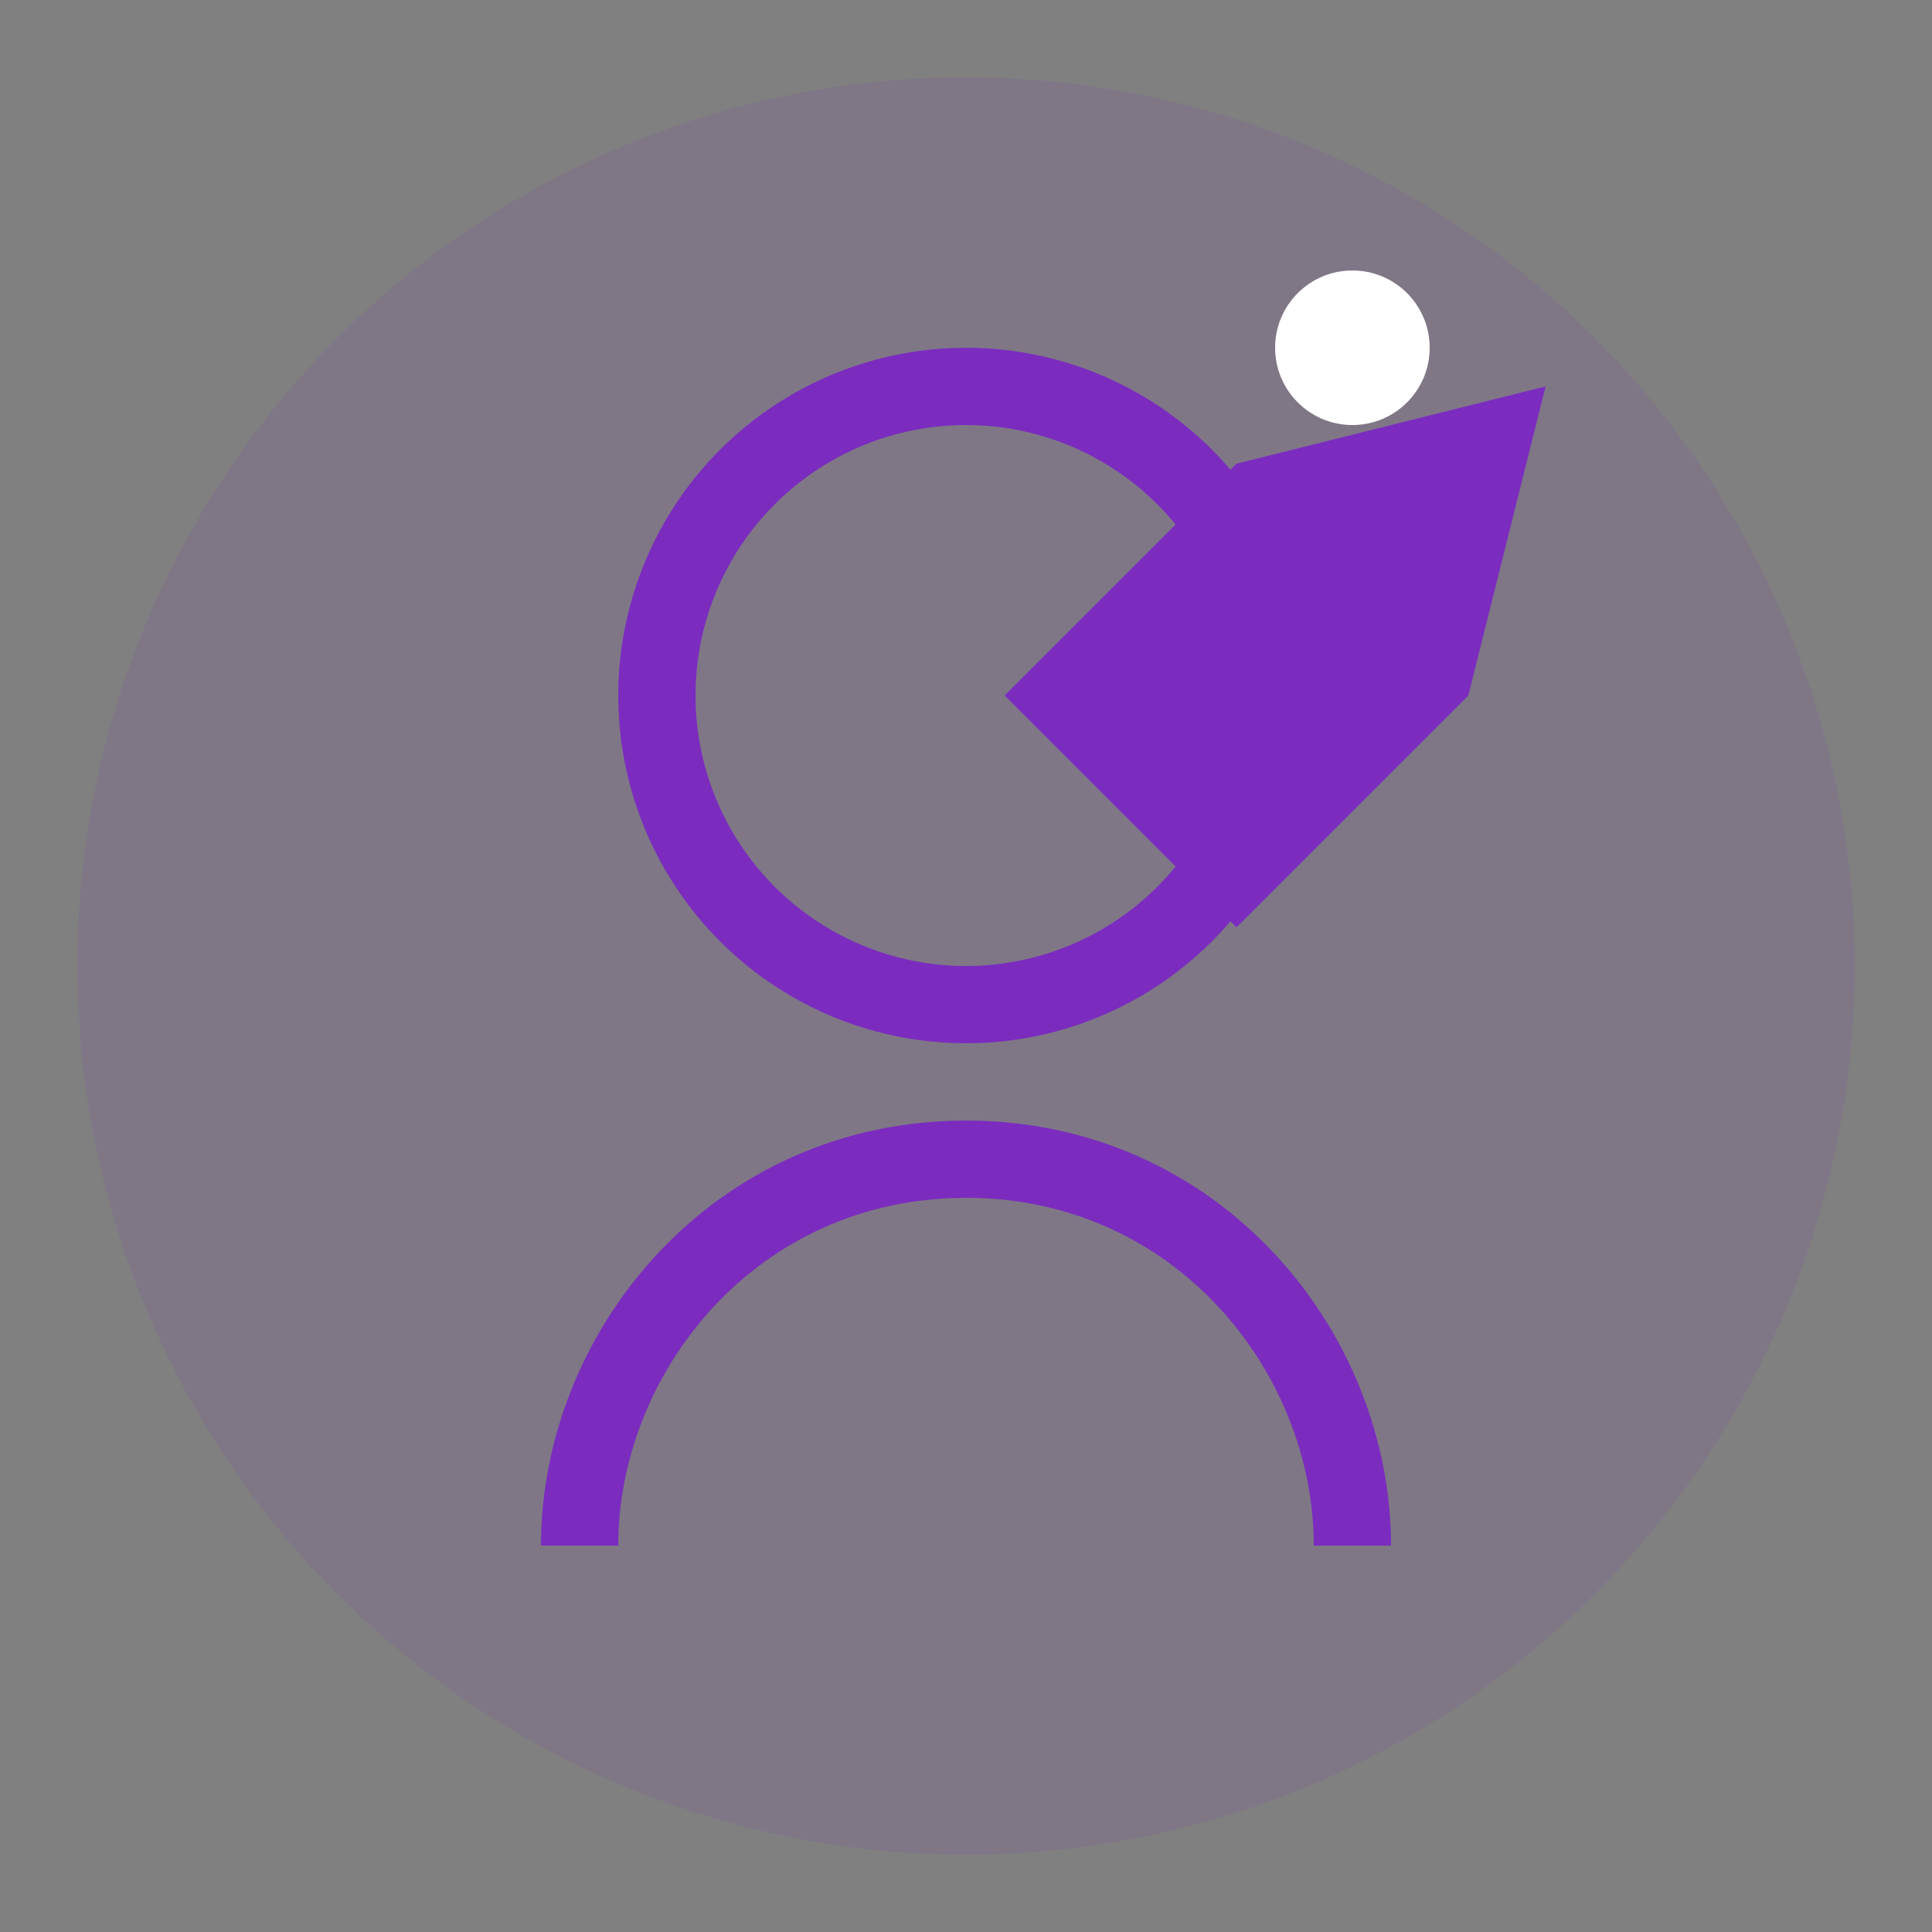
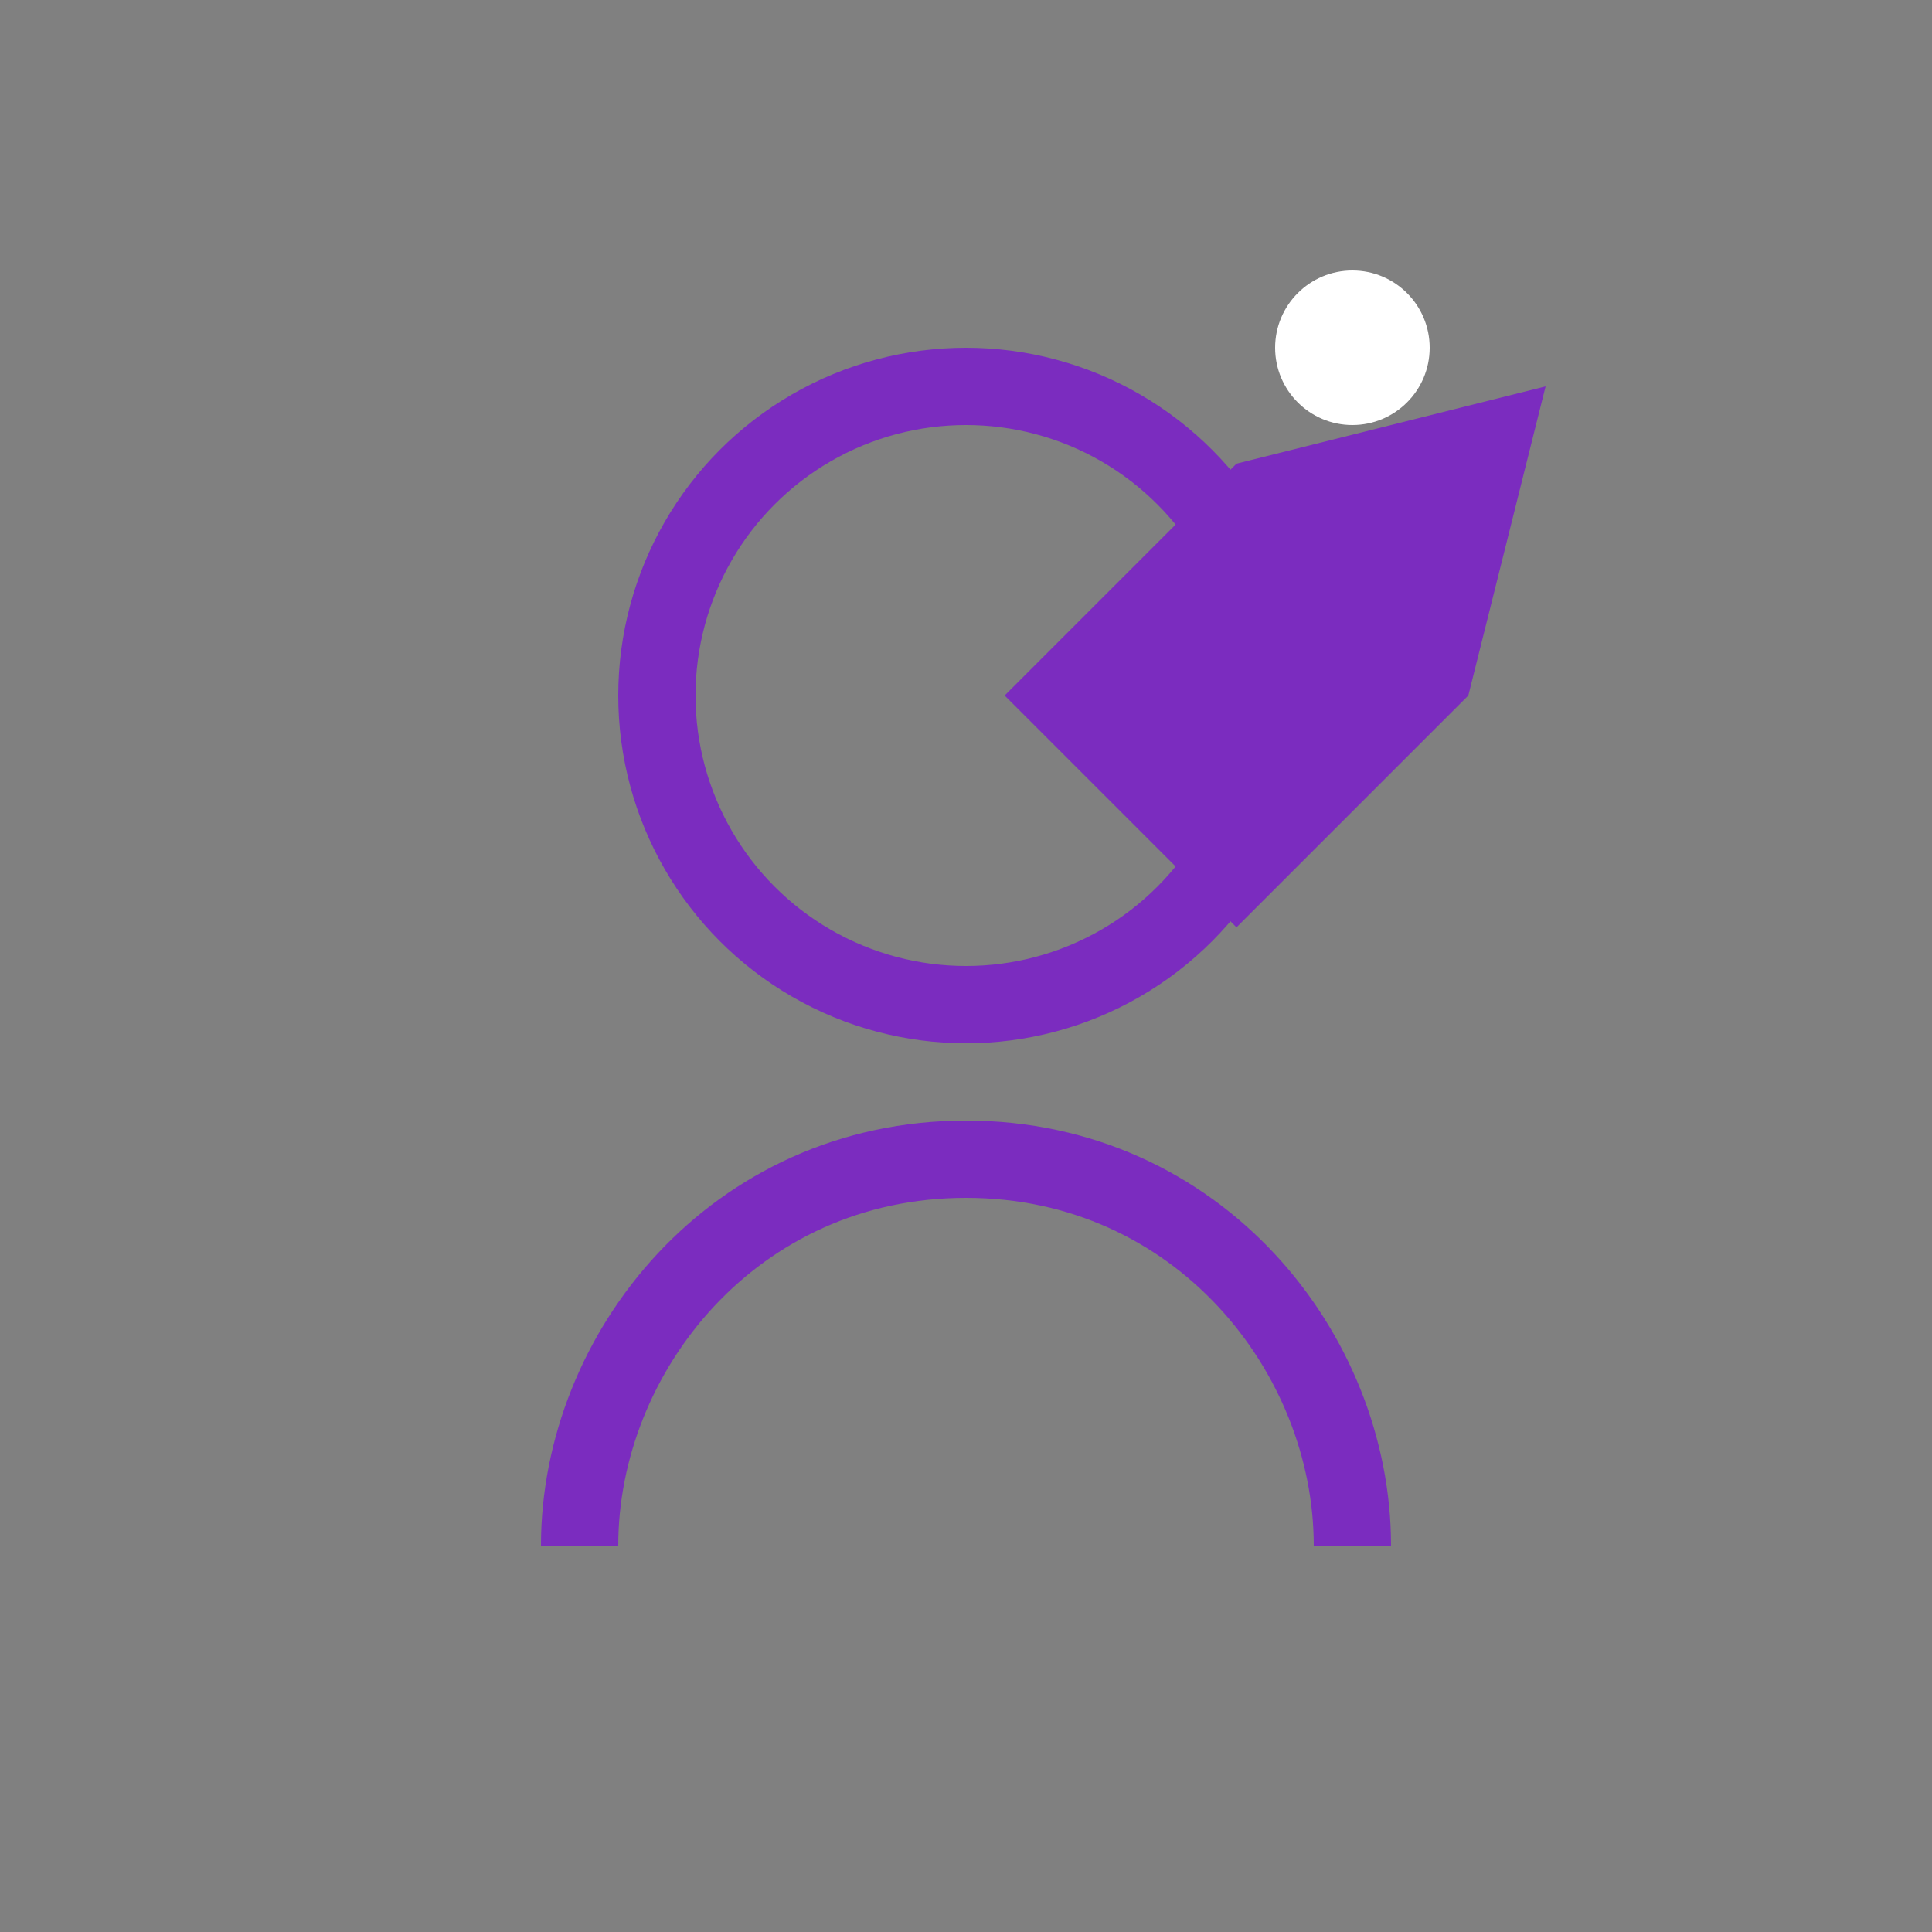
<svg xmlns="http://www.w3.org/2000/svg" width="50" height="50" viewBox="0 0 50 50">
  <rect x="0" y="0" width="50" height="50" fill="#808080" stroke="none" />
-   <circle cx="25" cy="25" r="23" fill="#7b2cbf" opacity="0.1" />
  <circle cx="25" cy="18" r="8" fill="none" stroke="#7b2cbf" stroke-width="2" />
  <path d="M15 40c0-5 4-10 10-10s10 5 10 10" fill="none" stroke="#7b2cbf" stroke-width="2" />
  <path d="M32 12l8-2-2 8-6 6-6-6z" fill="#7b2cbf" />
  <circle cx="35" cy="9" r="2" fill="white" />
</svg>